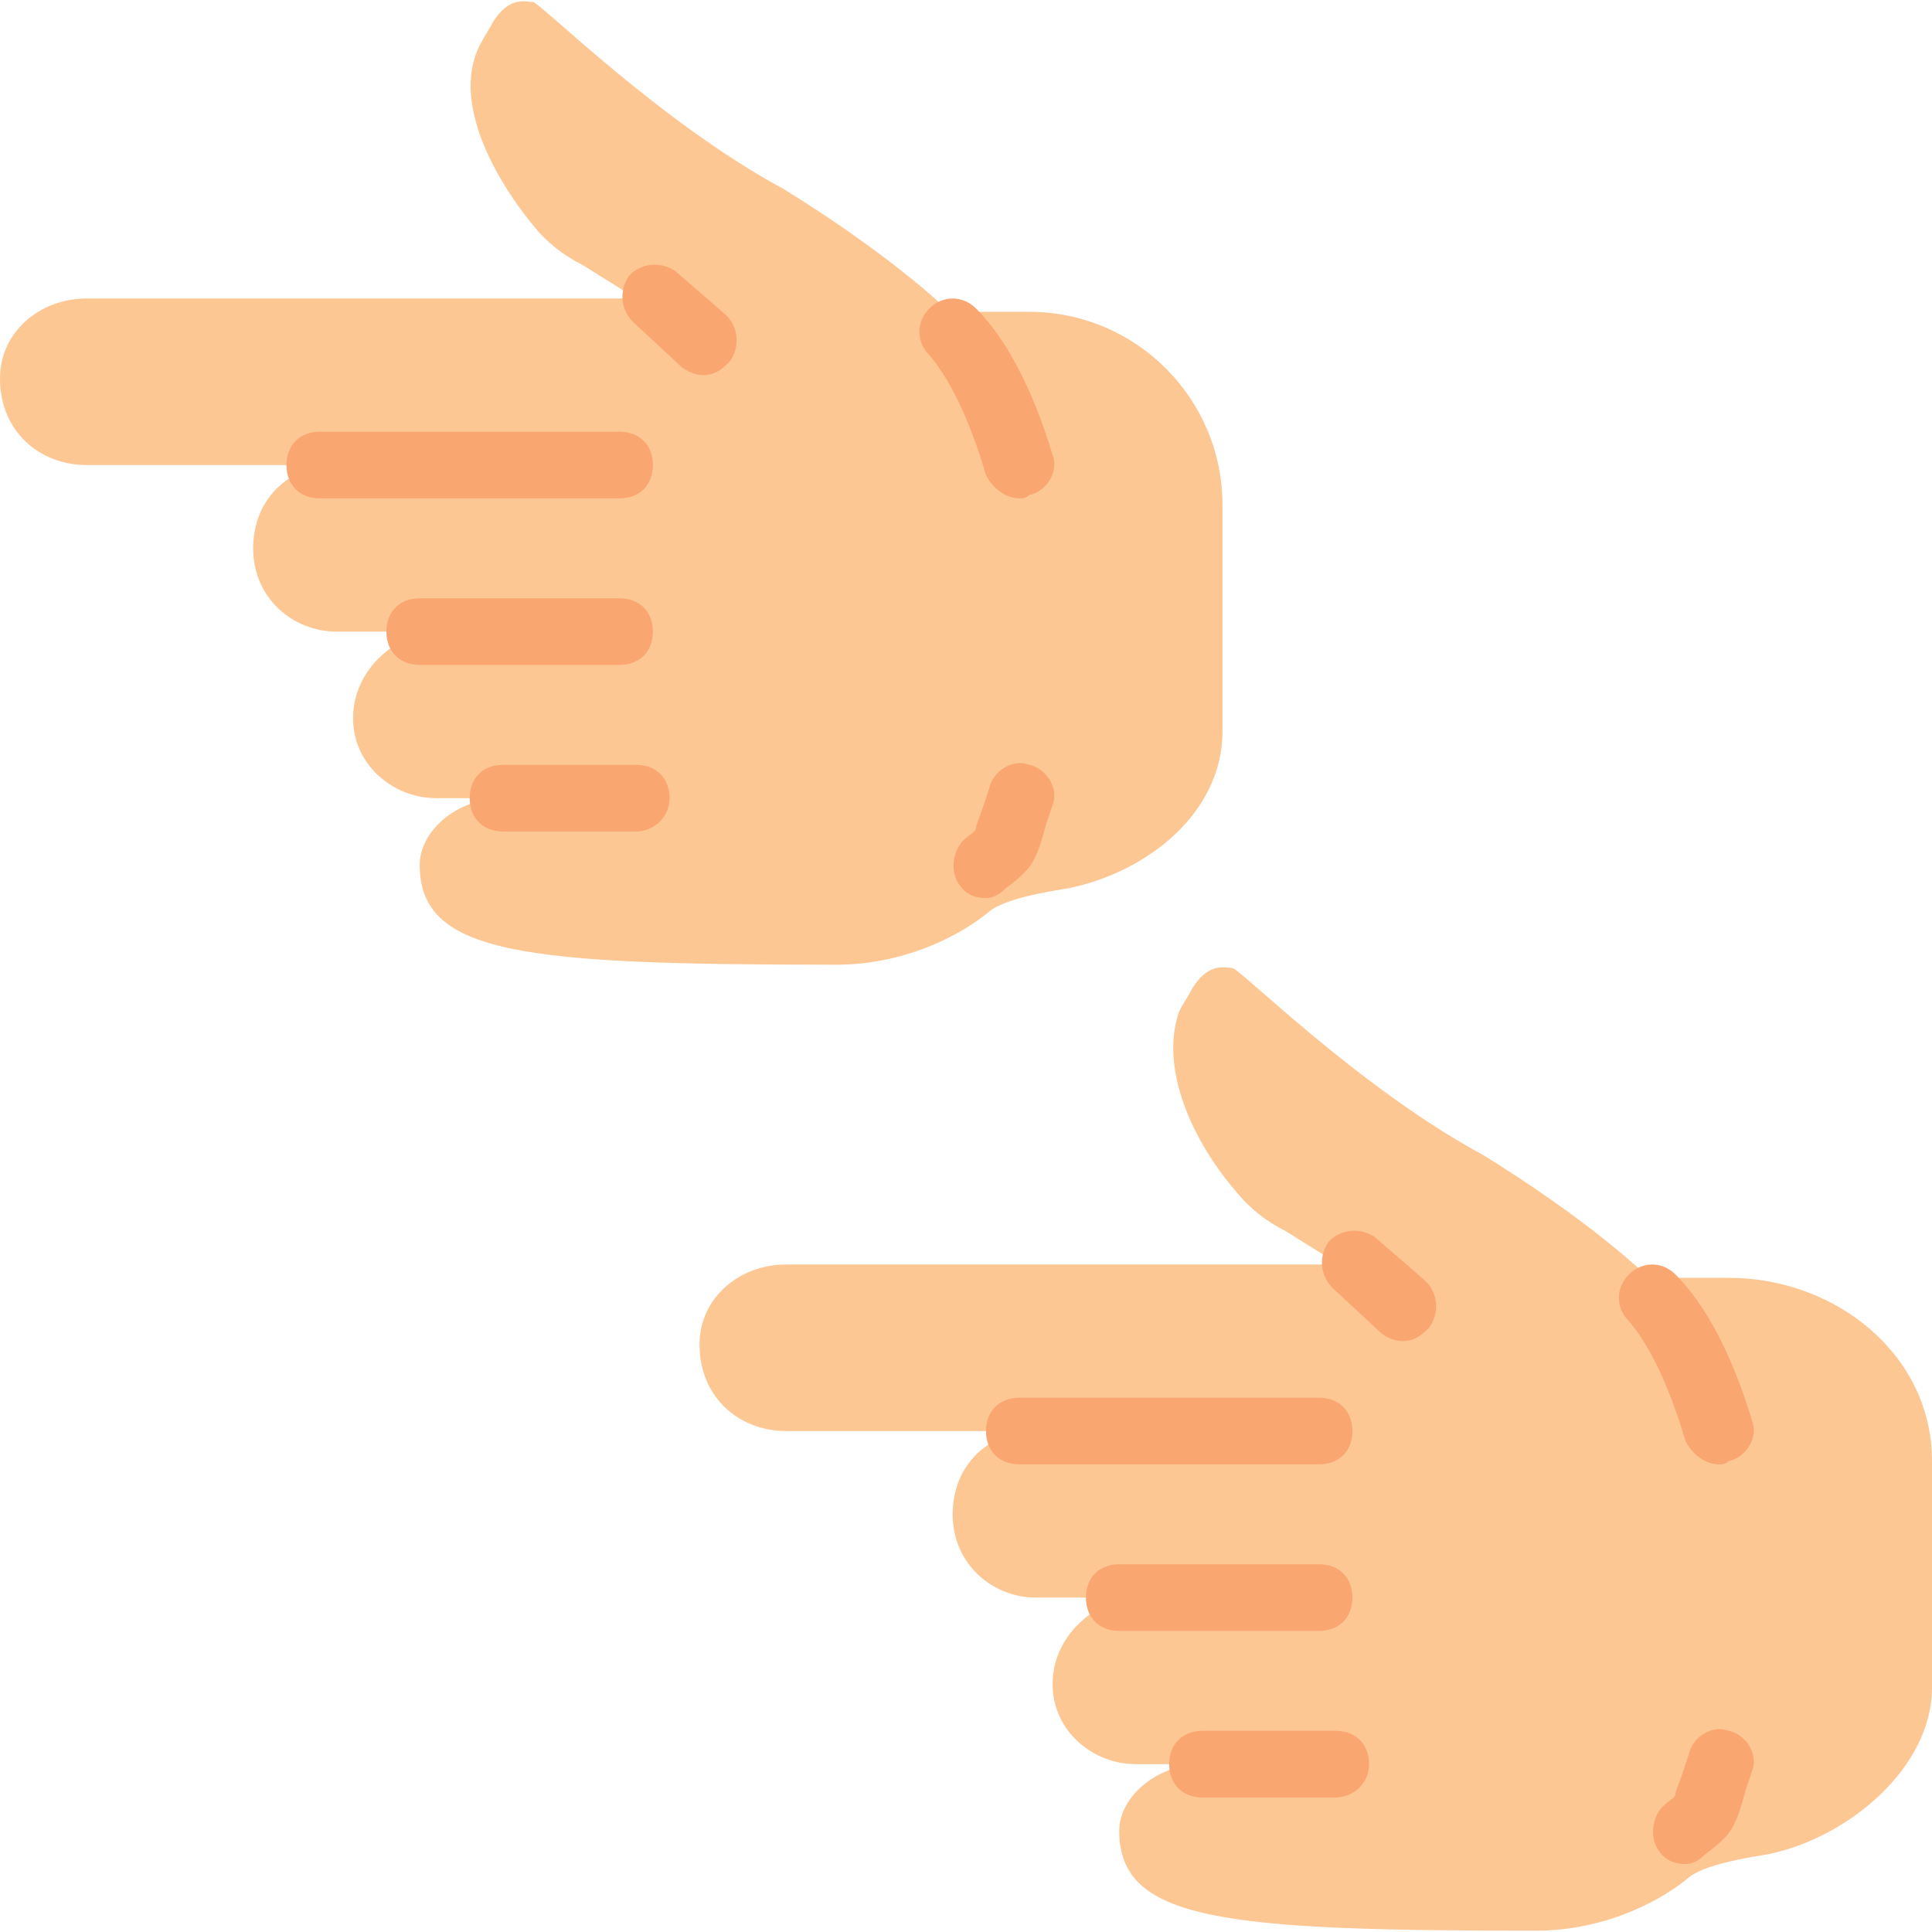
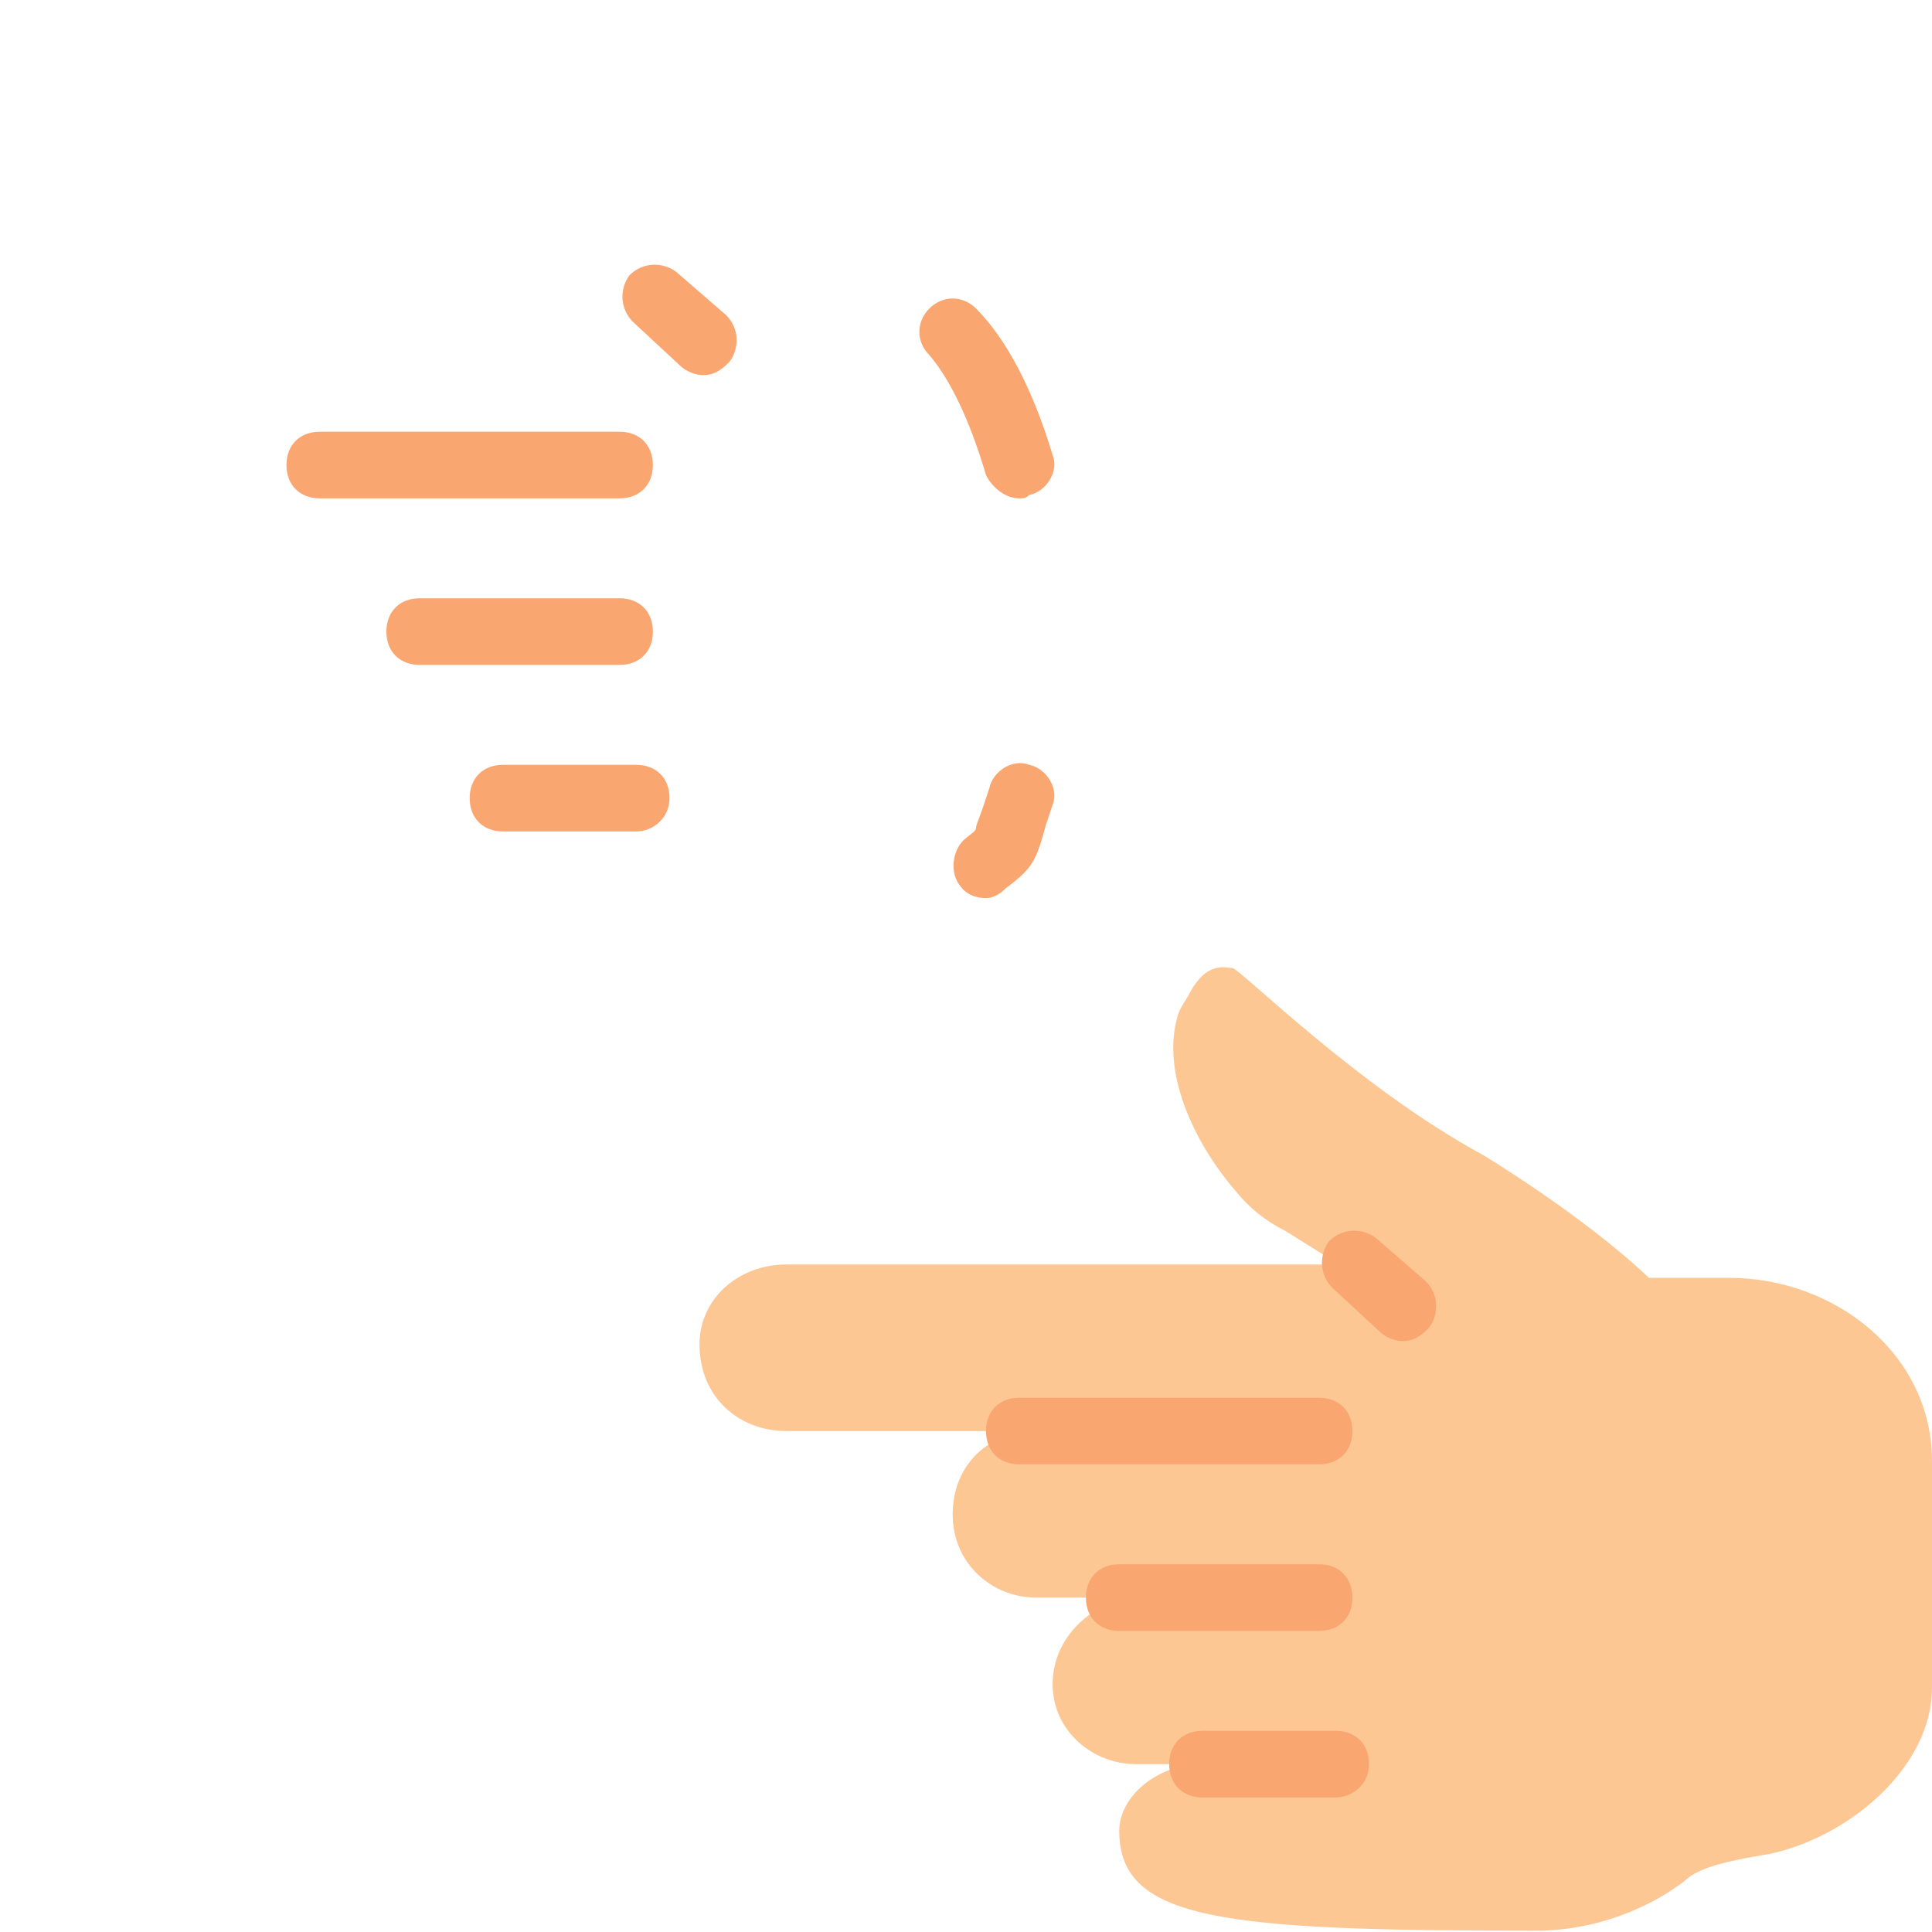
<svg xmlns="http://www.w3.org/2000/svg" height="800px" width="800px" version="1.1" id="Layer_1" viewBox="0 0 512 512" xml:space="preserve">
-   <path style="fill:#FDC794;" d="M221.572,255.657c19.421,0,34.428-8.828,40.607-14.124c4.414-3.531,15.89-5.297,21.186-6.179  c21.186-4.414,40.607-20.303,40.607-41.49v-60.028c0-28.248-22.952-51.2-51.2-51.2h-21.186  c-17.655-16.772-44.138-32.662-44.138-32.662c-32.662-17.655-64.441-49.434-66.207-49.434c-1.766,0-6.179-1.766-10.593,5.297  c-0.883,1.766-2.648,4.414-3.531,6.179c-7.062,14.124,2.648,33.545,14.124,47.669c3.531,4.414,7.945,7.945,13.241,10.593  l14.124,8.828H22.952C10.593,79.105,0,87.933,0,100.291c0,14.124,10.593,22.952,22.952,22.952h83.862H89.159  c-12.359,0-22.069,8.828-22.069,22.069s10.593,22.069,22.069,22.069h17.655h8.828c-8.828,0-22.069,8.828-22.069,22.952  c0,12.359,10.593,21.186,22.069,21.186h17.655c-12.359,0-22.069,8.828-22.069,17.655  C111.228,253.008,138.593,255.657,221.572,255.657" />
  <g>
    <path style="fill:#F9A671;" d="M270.124,132.07c-3.531,0-7.062-2.648-8.828-6.179c-4.414-15.007-9.71-25.6-15.007-31.779   c-3.531-3.531-3.531-8.828,0-12.359c3.531-3.531,8.828-3.531,12.359,0c7.945,7.945,15.007,21.186,20.303,38.841   c1.766,4.414-1.766,9.71-6.179,10.593C271.89,132.07,271.007,132.07,270.124,132.07z" />
    <path style="fill:#F9A671;" d="M186.262,99.408c-1.766,0-4.414-0.883-6.179-2.648l-12.359-11.476   c-3.531-3.531-3.531-8.828-0.883-12.359c3.531-3.531,8.828-3.531,12.359-0.883l13.241,11.476c3.531,3.531,3.531,8.828,0.883,12.359   C190.676,98.526,188.91,99.408,186.262,99.408z" />
    <path style="fill:#F9A671;" d="M164.193,132.07H84.745c-5.297,0-8.828-3.531-8.828-8.828c0-5.297,3.531-8.828,8.828-8.828h79.448   c5.297,0,8.828,3.531,8.828,8.828C173.021,128.539,169.49,132.07,164.193,132.07z" />
    <path style="fill:#F9A671;" d="M164.193,176.208h-52.966c-5.297,0-8.828-3.531-8.828-8.828s3.531-8.828,8.828-8.828h52.966   c5.297,0,8.828,3.531,8.828,8.828S169.49,176.208,164.193,176.208z" />
    <path style="fill:#F9A671;" d="M168.607,220.346h-35.31c-5.297,0-8.828-3.531-8.828-8.828s3.531-8.828,8.828-8.828h35.31   c5.297,0,8.828,3.531,8.828,8.828S173.021,220.346,168.607,220.346z" />
    <path style="fill:#F9A671;" d="M261.297,238.002c-2.648,0-5.297-0.883-7.062-3.531c-2.648-3.531-1.766-9.71,1.766-12.359   c0.883-0.883,2.648-1.766,2.648-2.648s0.883-2.648,1.766-5.297l1.766-5.297c0.883-4.414,6.179-7.945,10.593-6.179   c4.414,0.883,7.945,6.179,6.179,10.593l-1.766,5.297c-2.648,9.71-3.531,11.476-10.593,16.772   C264.828,237.119,263.062,238.002,261.297,238.002z" />
  </g>
  <path style="fill:#FDC794;" d="M406.952,511.657c19.421,0,34.428-8.828,40.607-14.124c4.414-3.531,15.89-5.297,21.186-6.179  C489.931,486.939,512,468.402,512,447.215v-60.028c0-28.248-25.6-48.552-53.848-48.552h-21.186  c-17.655-16.772-44.138-32.662-44.138-32.662c-32.662-17.655-64.441-49.434-66.207-49.434c-1.766,0-6.179-1.766-10.593,5.297  c-0.883,1.766-2.648,4.414-3.531,6.179c-5.297,15.007,3.531,34.428,15.007,47.669c3.531,4.414,7.945,7.945,13.241,10.593  l14.124,8.828H208.331c-12.359,0-22.952,8.828-22.952,21.186c0,14.124,10.593,22.952,22.952,22.952h83.862h-17.655  c-12.359,0-22.069,8.828-22.069,22.069c0,13.241,10.593,22.069,22.069,22.069h17.655h8.828c-8.828,0-22.069,8.828-22.069,22.952  c0,12.359,10.593,21.186,22.069,21.186h17.655c-12.359,0-22.069,8.828-22.069,17.655  C296.607,509.008,323.972,511.657,406.952,511.657" />
  <g>
-     <path style="fill:#F9A671;" d="M455.503,388.07c-3.531,0-7.062-2.648-8.828-6.179c-4.414-15.007-9.71-25.6-15.007-31.779   c-3.531-3.531-3.531-8.828,0-12.359c3.531-3.531,8.828-3.531,12.359,0c7.945,7.945,15.007,21.186,20.303,38.841   c1.766,4.414-1.766,9.71-6.179,10.593C457.269,388.07,456.386,388.07,455.503,388.07z" />
    <path style="fill:#F9A671;" d="M371.641,355.408c-1.766,0-4.414-0.883-6.179-2.648l-12.359-11.476   c-3.531-3.531-3.531-8.828-0.883-12.359c3.531-3.531,8.828-3.531,12.359-0.883l13.241,11.476c3.531,3.531,3.531,8.828,0.883,12.359   C376.055,354.526,374.29,355.408,371.641,355.408z" />
    <path style="fill:#F9A671;" d="M349.572,388.07h-79.448c-5.297,0-8.828-3.531-8.828-8.828s3.531-8.828,8.828-8.828h79.448   c5.297,0,8.828,3.531,8.828,8.828S354.869,388.07,349.572,388.07z" />
    <path style="fill:#F9A671;" d="M349.572,432.208h-52.966c-5.297,0-8.828-3.531-8.828-8.828s3.531-8.828,8.828-8.828h52.966   c5.297,0,8.828,3.531,8.828,8.828S354.869,432.208,349.572,432.208z" />
    <path style="fill:#F9A671;" d="M353.986,476.346h-35.31c-5.297,0-8.828-3.531-8.828-8.828s3.531-8.828,8.828-8.828h35.31   c5.297,0,8.828,3.531,8.828,8.828S358.4,476.346,353.986,476.346z" />
-     <path style="fill:#F9A671;" d="M446.676,494.002c-2.648,0-5.297-0.883-7.062-3.531c-2.648-3.531-1.766-9.71,1.766-12.359   c0.883-0.883,2.648-1.766,2.648-2.648c0-0.883,0.883-2.648,1.766-5.297l1.766-5.297c0.883-4.414,6.179-7.945,10.593-6.179   c4.414,0.883,7.945,6.179,6.179,10.593l-1.766,5.297c-2.648,9.71-3.531,11.476-10.593,16.772   C450.207,493.119,448.441,494.002,446.676,494.002z" />
  </g>
</svg>